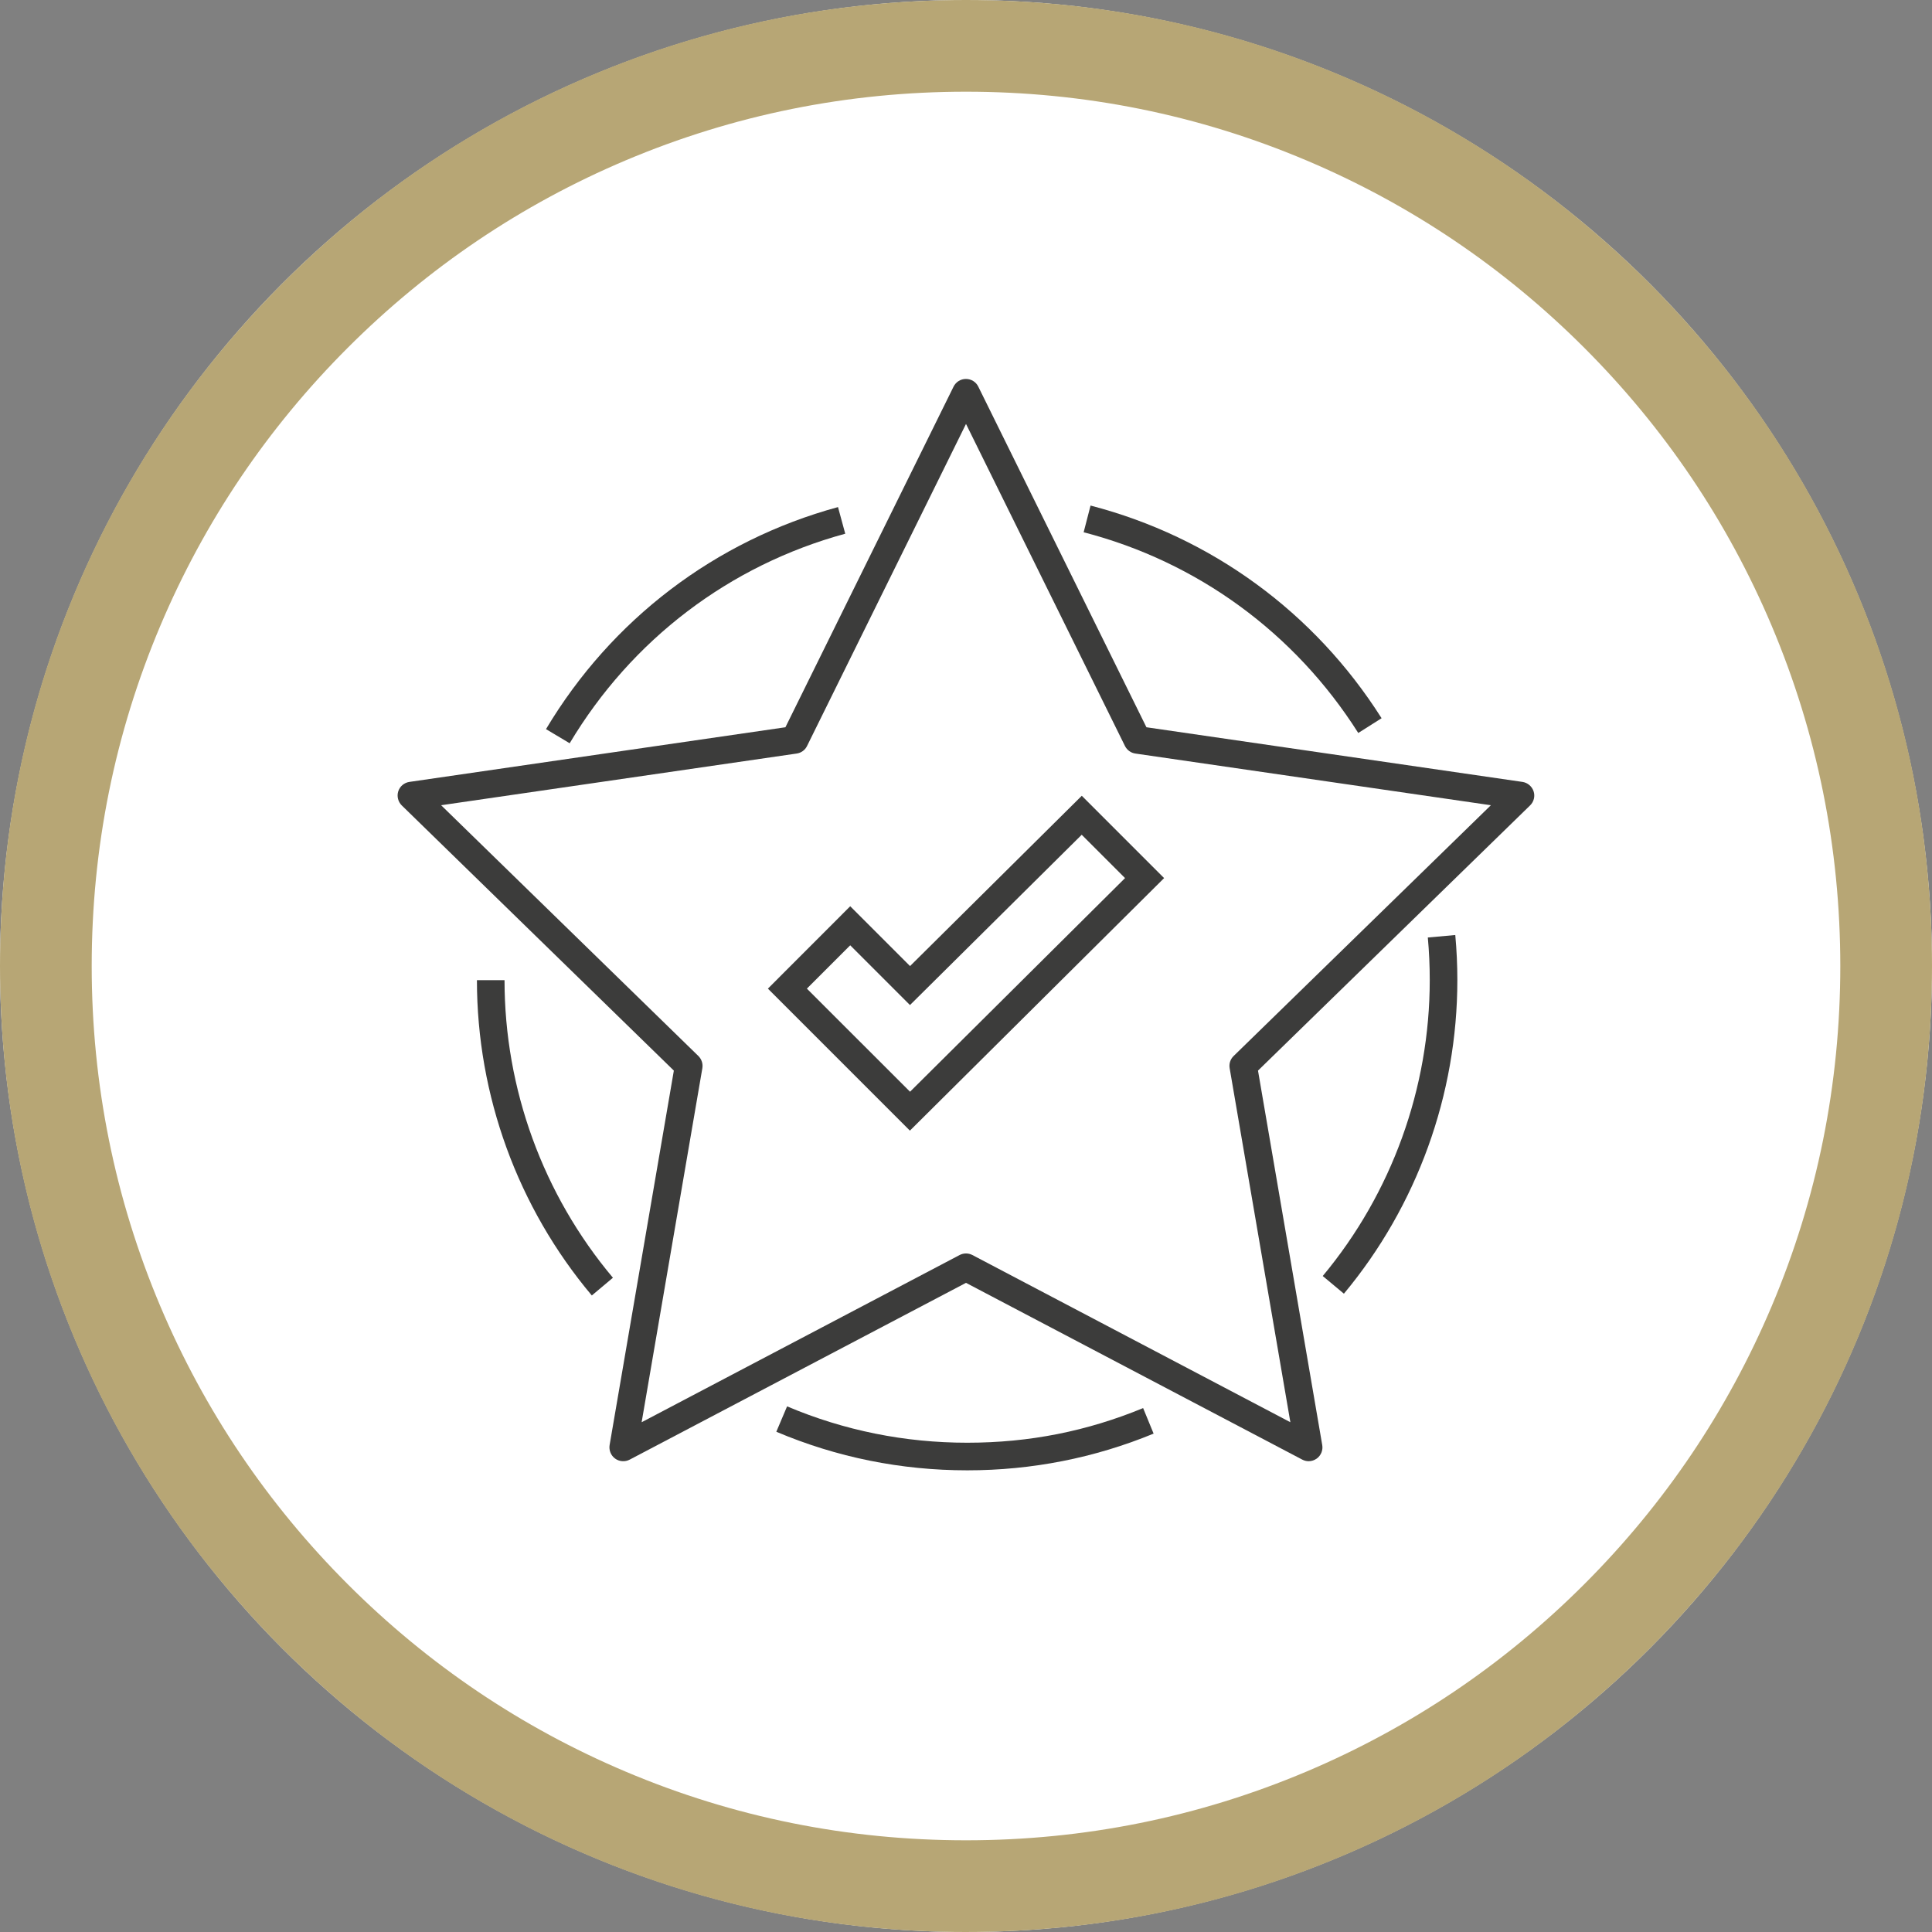
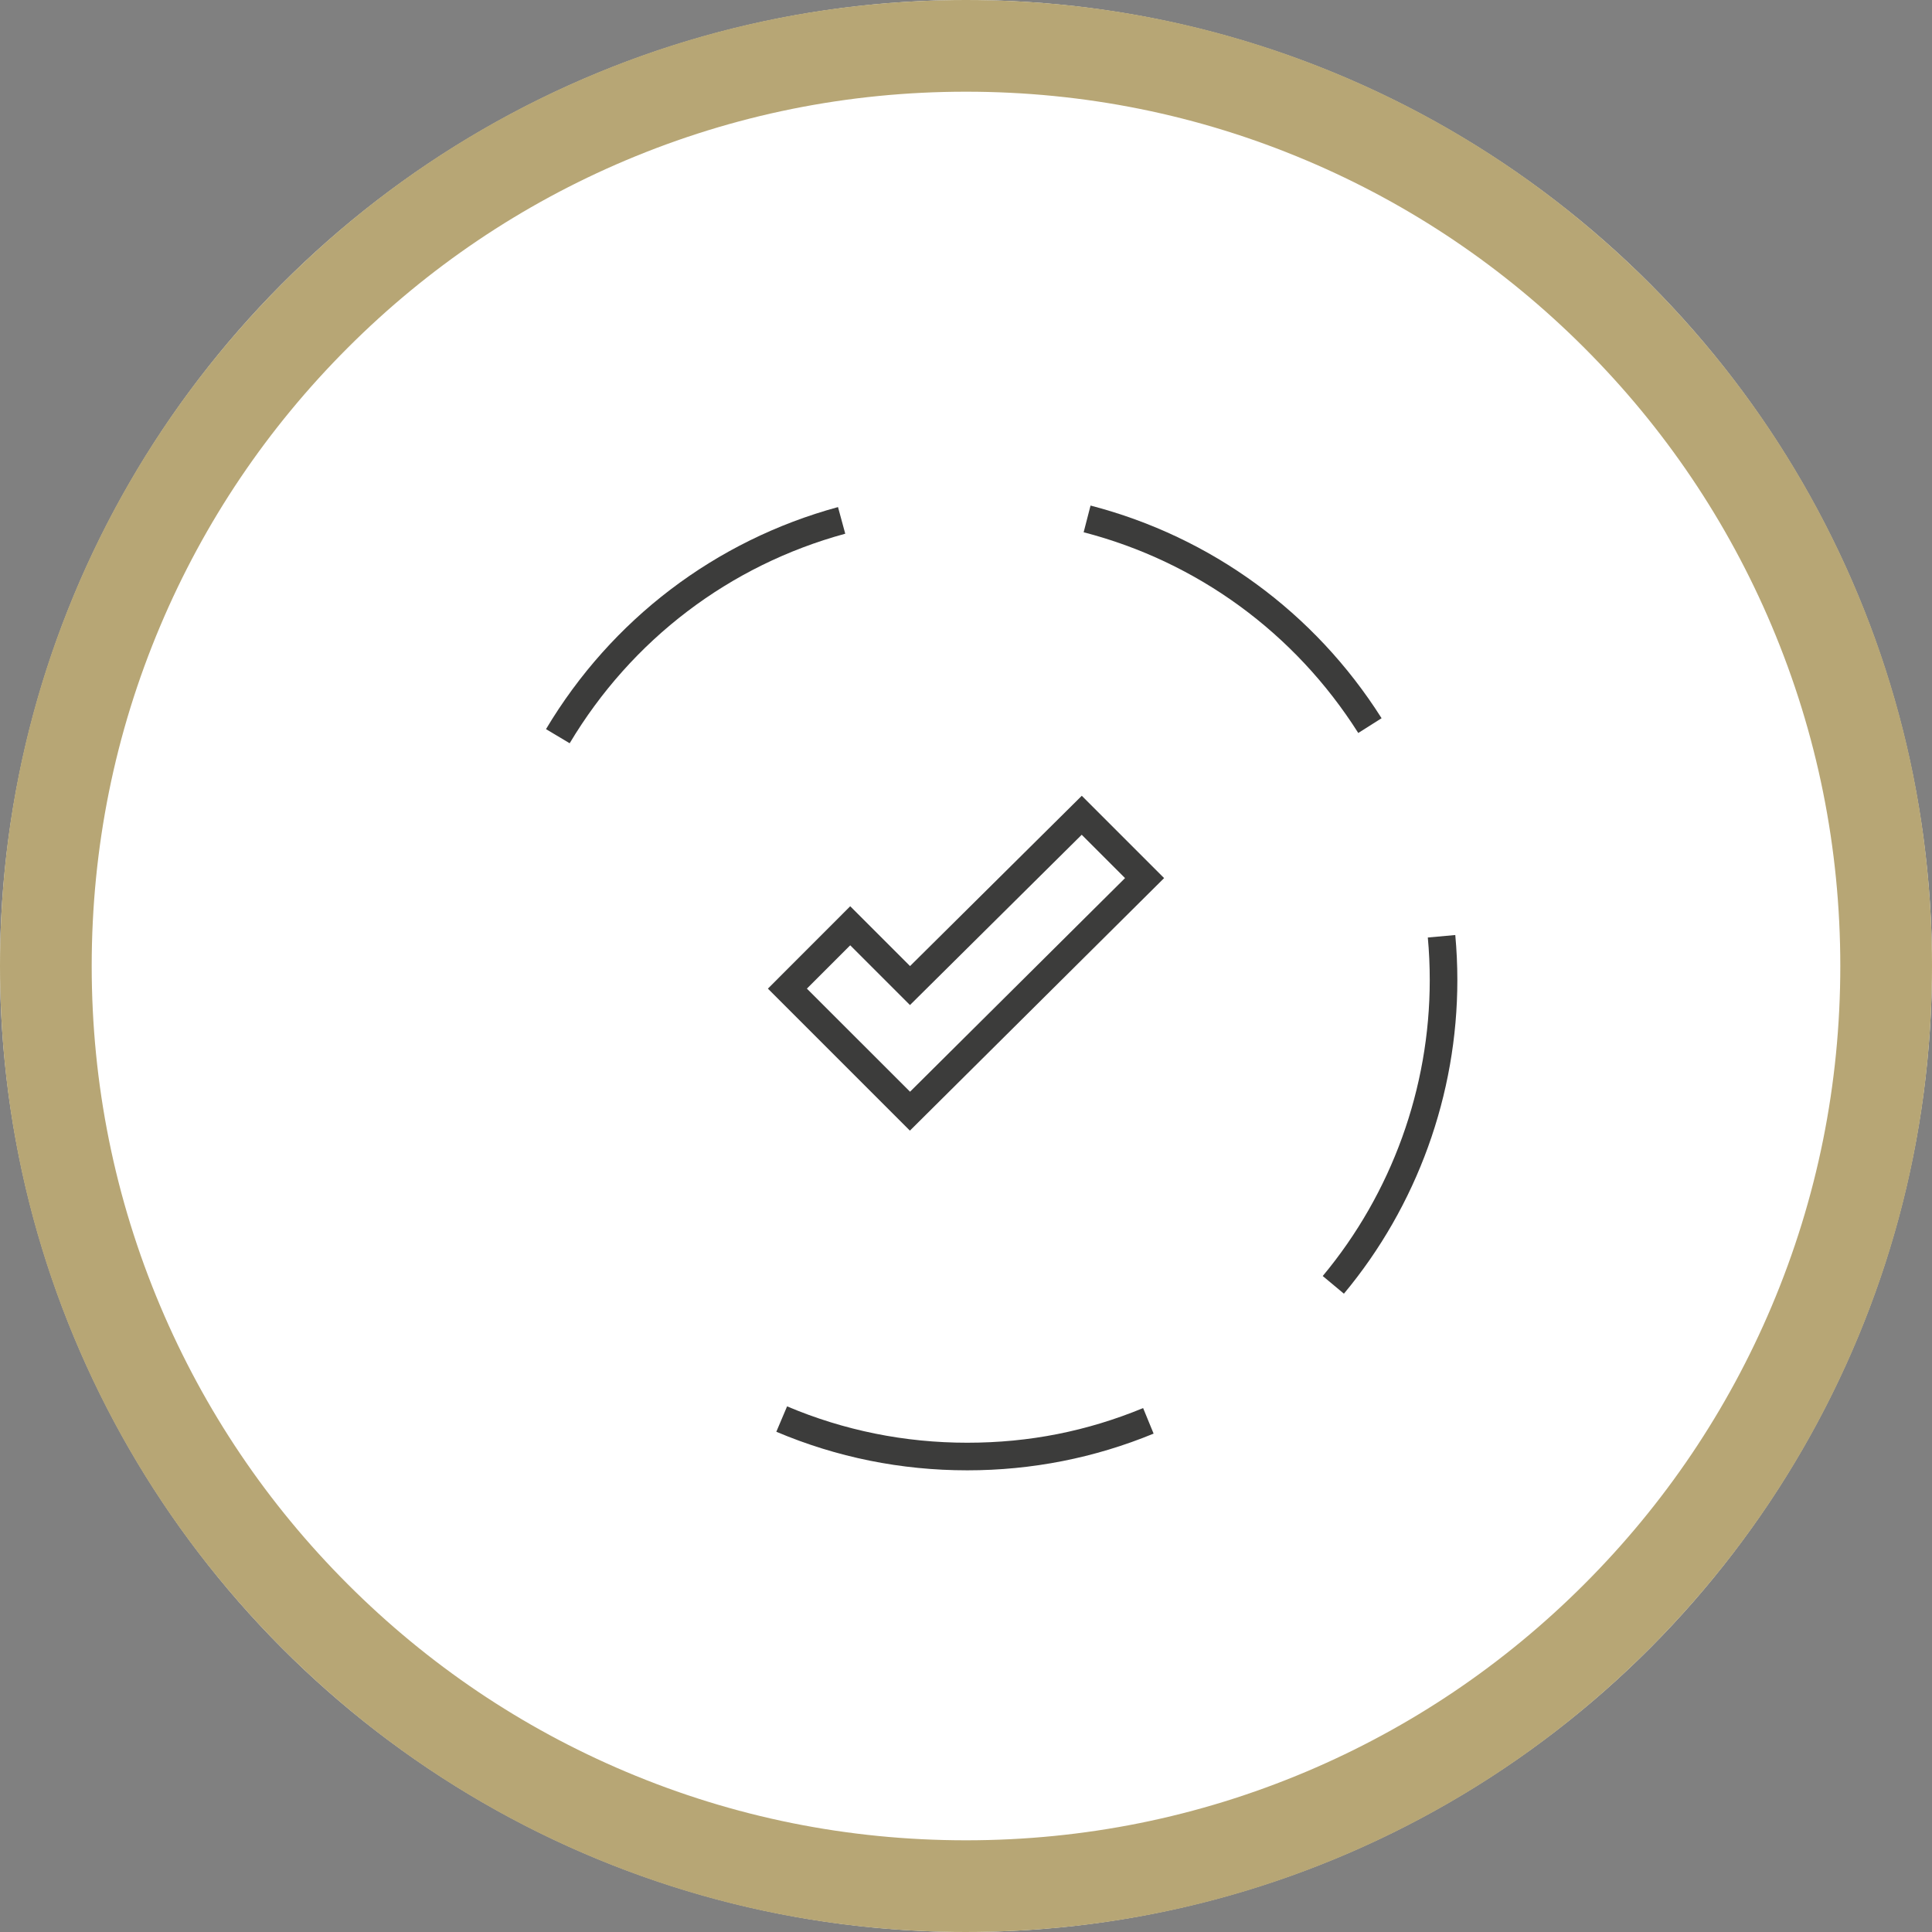
<svg xmlns="http://www.w3.org/2000/svg" id="Ebene_1" viewBox="0 0 280 280">
  <rect x="0" y="0" width="280" height="280" fill="#808080" stroke="none" />
  <defs>
    <style>
      .cls-1 {
        fill: #3c3c3b;
      }

      .cls-2 {
        fill: #fff;
      }

      .cls-3 {
        fill: #b7a675;
      }
    </style>
  </defs>
  <circle class="cls-2" cx="140" cy="140" r="140" />
  <path class="cls-3" d="M140,280c-18.9,0-37.23-3.7-54.5-11-16.67-7.05-31.64-17.15-44.5-30-12.86-12.86-22.95-27.83-30-44.5C3.7,177.23,0,158.9,0,140s3.7-37.23,11-54.5c7.05-16.67,17.15-31.64,30-44.5,12.86-12.86,27.83-22.95,44.5-30C102.77,3.7,121.1,0,140,0s37.23,3.7,54.5,11c16.67,7.05,31.64,17.15,44.5,30,12.86,12.86,22.95,27.83,30,44.5,7.3,17.26,11,35.6,11,54.5s-3.7,37.23-11,54.5c-7.05,16.67-17.15,31.64-30,44.5-12.86,12.86-27.83,22.95-44.5,30-17.26,7.3-35.6,11-54.5,11ZM140,13.29c-17.11,0-33.7,3.35-49.32,9.95-15.09,6.38-28.64,15.52-40.28,27.16-11.64,11.64-20.78,25.19-27.16,40.28-6.61,15.62-9.95,32.21-9.95,49.32s3.35,33.7,9.95,49.32c6.38,15.09,15.52,28.64,27.16,40.28,11.64,11.64,25.19,20.78,40.28,27.16,15.62,6.61,32.21,9.95,49.32,9.95s33.7-3.35,49.32-9.95c15.09-6.38,28.64-15.52,40.28-27.16,11.64-11.64,20.78-25.19,27.16-40.28,6.61-15.62,9.95-32.21,9.95-49.32s-3.35-33.7-9.95-49.32c-6.38-15.09-15.52-28.64-27.16-40.28-11.64-11.64-25.19-20.78-40.28-27.16-15.62-6.61-32.21-9.95-49.32-9.95Z" />
  <g>
    <path class="cls-1" d="M131.88,163.87l-20.59-20.59,11.93-11.94,8.67,8.67,24.89-24.68,11.93,11.93-36.84,36.6ZM116.94,143.28l14.95,14.94,31.16-30.96-6.28-6.28-24.89,24.68-8.66-8.66-6.28,6.28Z" />
-     <path class="cls-1" d="M189.67,211.77c-.32,0-.64-.08-.93-.23l-48.74-25.62-48.74,25.62c-.67.35-1.49.3-2.11-.15-.62-.45-.92-1.21-.8-1.96l9.31-54.27-39.43-38.43c-.54-.53-.74-1.33-.51-2.05s.86-1.25,1.62-1.36l54.49-7.92,24.37-49.37c.34-.68,1.03-1.11,1.79-1.11s1.46.43,1.79,1.11l24.37,49.37,54.49,7.92c.75.11,1.38.64,1.62,1.36s.04,1.52-.51,2.05l-39.43,38.43,9.31,54.27c.13.75-.18,1.51-.8,1.96-.35.25-.76.38-1.18.38ZM140,181.66c.32,0,.64.08.93.23l46.08,24.23-8.8-51.31c-.11-.65.1-1.31.58-1.77l37.28-36.34-51.52-7.49c-.65-.09-1.21-.5-1.51-1.09l-23.04-46.68-23.04,46.68c-.29.59-.85,1-1.51,1.09l-51.52,7.49,37.28,36.34c.47.46.69,1.12.58,1.77l-8.8,51.31,46.08-24.23c.29-.15.61-.23.93-.23Z" />
    <path class="cls-1" d="M82.56,107.72l-3.43-2.05c9.5-15.9,24.53-27.33,42.32-32.18l1.05,3.86c-16.79,4.57-30.97,15.36-39.94,30.37Z" />
    <path class="cls-1" d="M196.85,106.23c-9.17-14.48-23.3-24.81-39.8-29.09l1-3.87c17.49,4.54,32.47,15.48,42.18,30.82l-3.38,2.14Z" />
    <path class="cls-1" d="M194.77,187.49l-3.07-2.56c10-12,15.51-27.24,15.51-42.89,0-2.05-.09-4.13-.28-6.17l3.98-.36c.2,2.16.3,4.36.3,6.53,0,16.59-5.84,32.73-16.44,45.45Z" />
    <path class="cls-1" d="M140.17,213.09c-9.59,0-18.9-1.88-27.66-5.59l1.56-3.68c8.27,3.5,17.05,5.27,26.11,5.27s17.4-1.69,25.49-5.02l1.52,3.7c-8.57,3.53-17.66,5.32-27.01,5.32Z" />
-     <path class="cls-1" d="M85.77,187.75c-10.74-12.77-16.65-29-16.65-45.7h4c0,15.77,5.58,31.08,15.71,43.13l-3.06,2.57Z" />
  </g>
</svg>